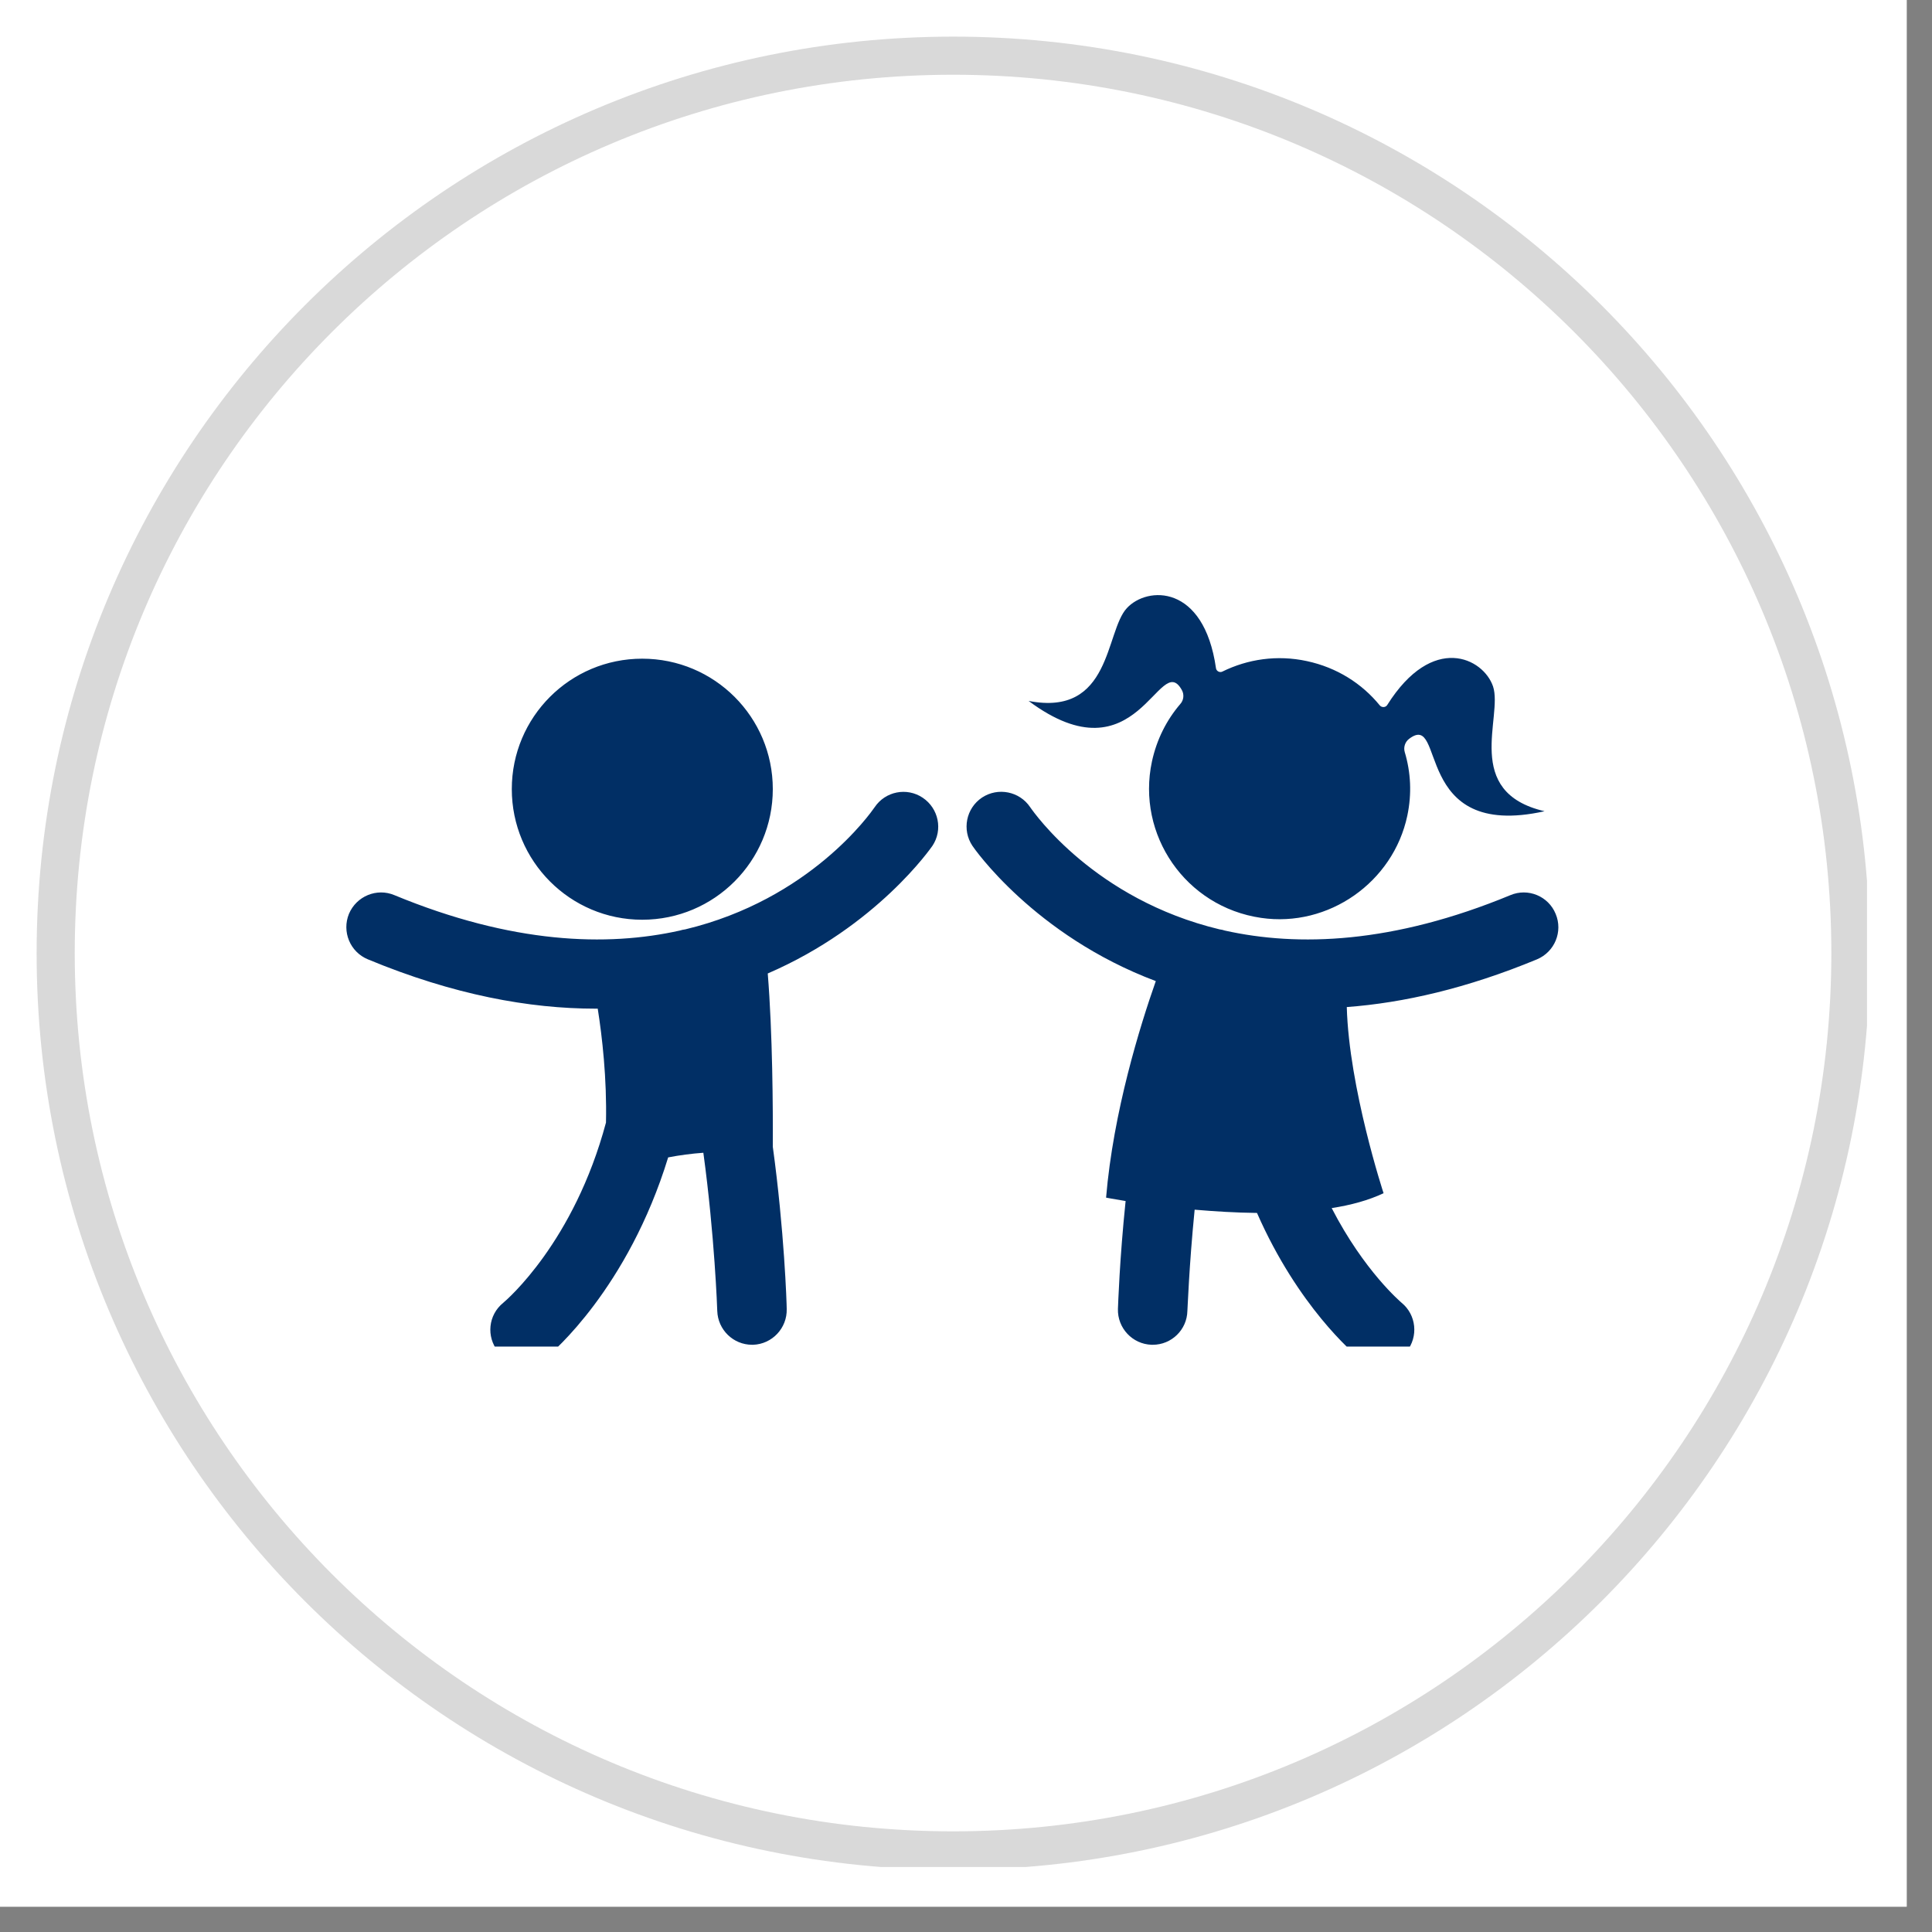
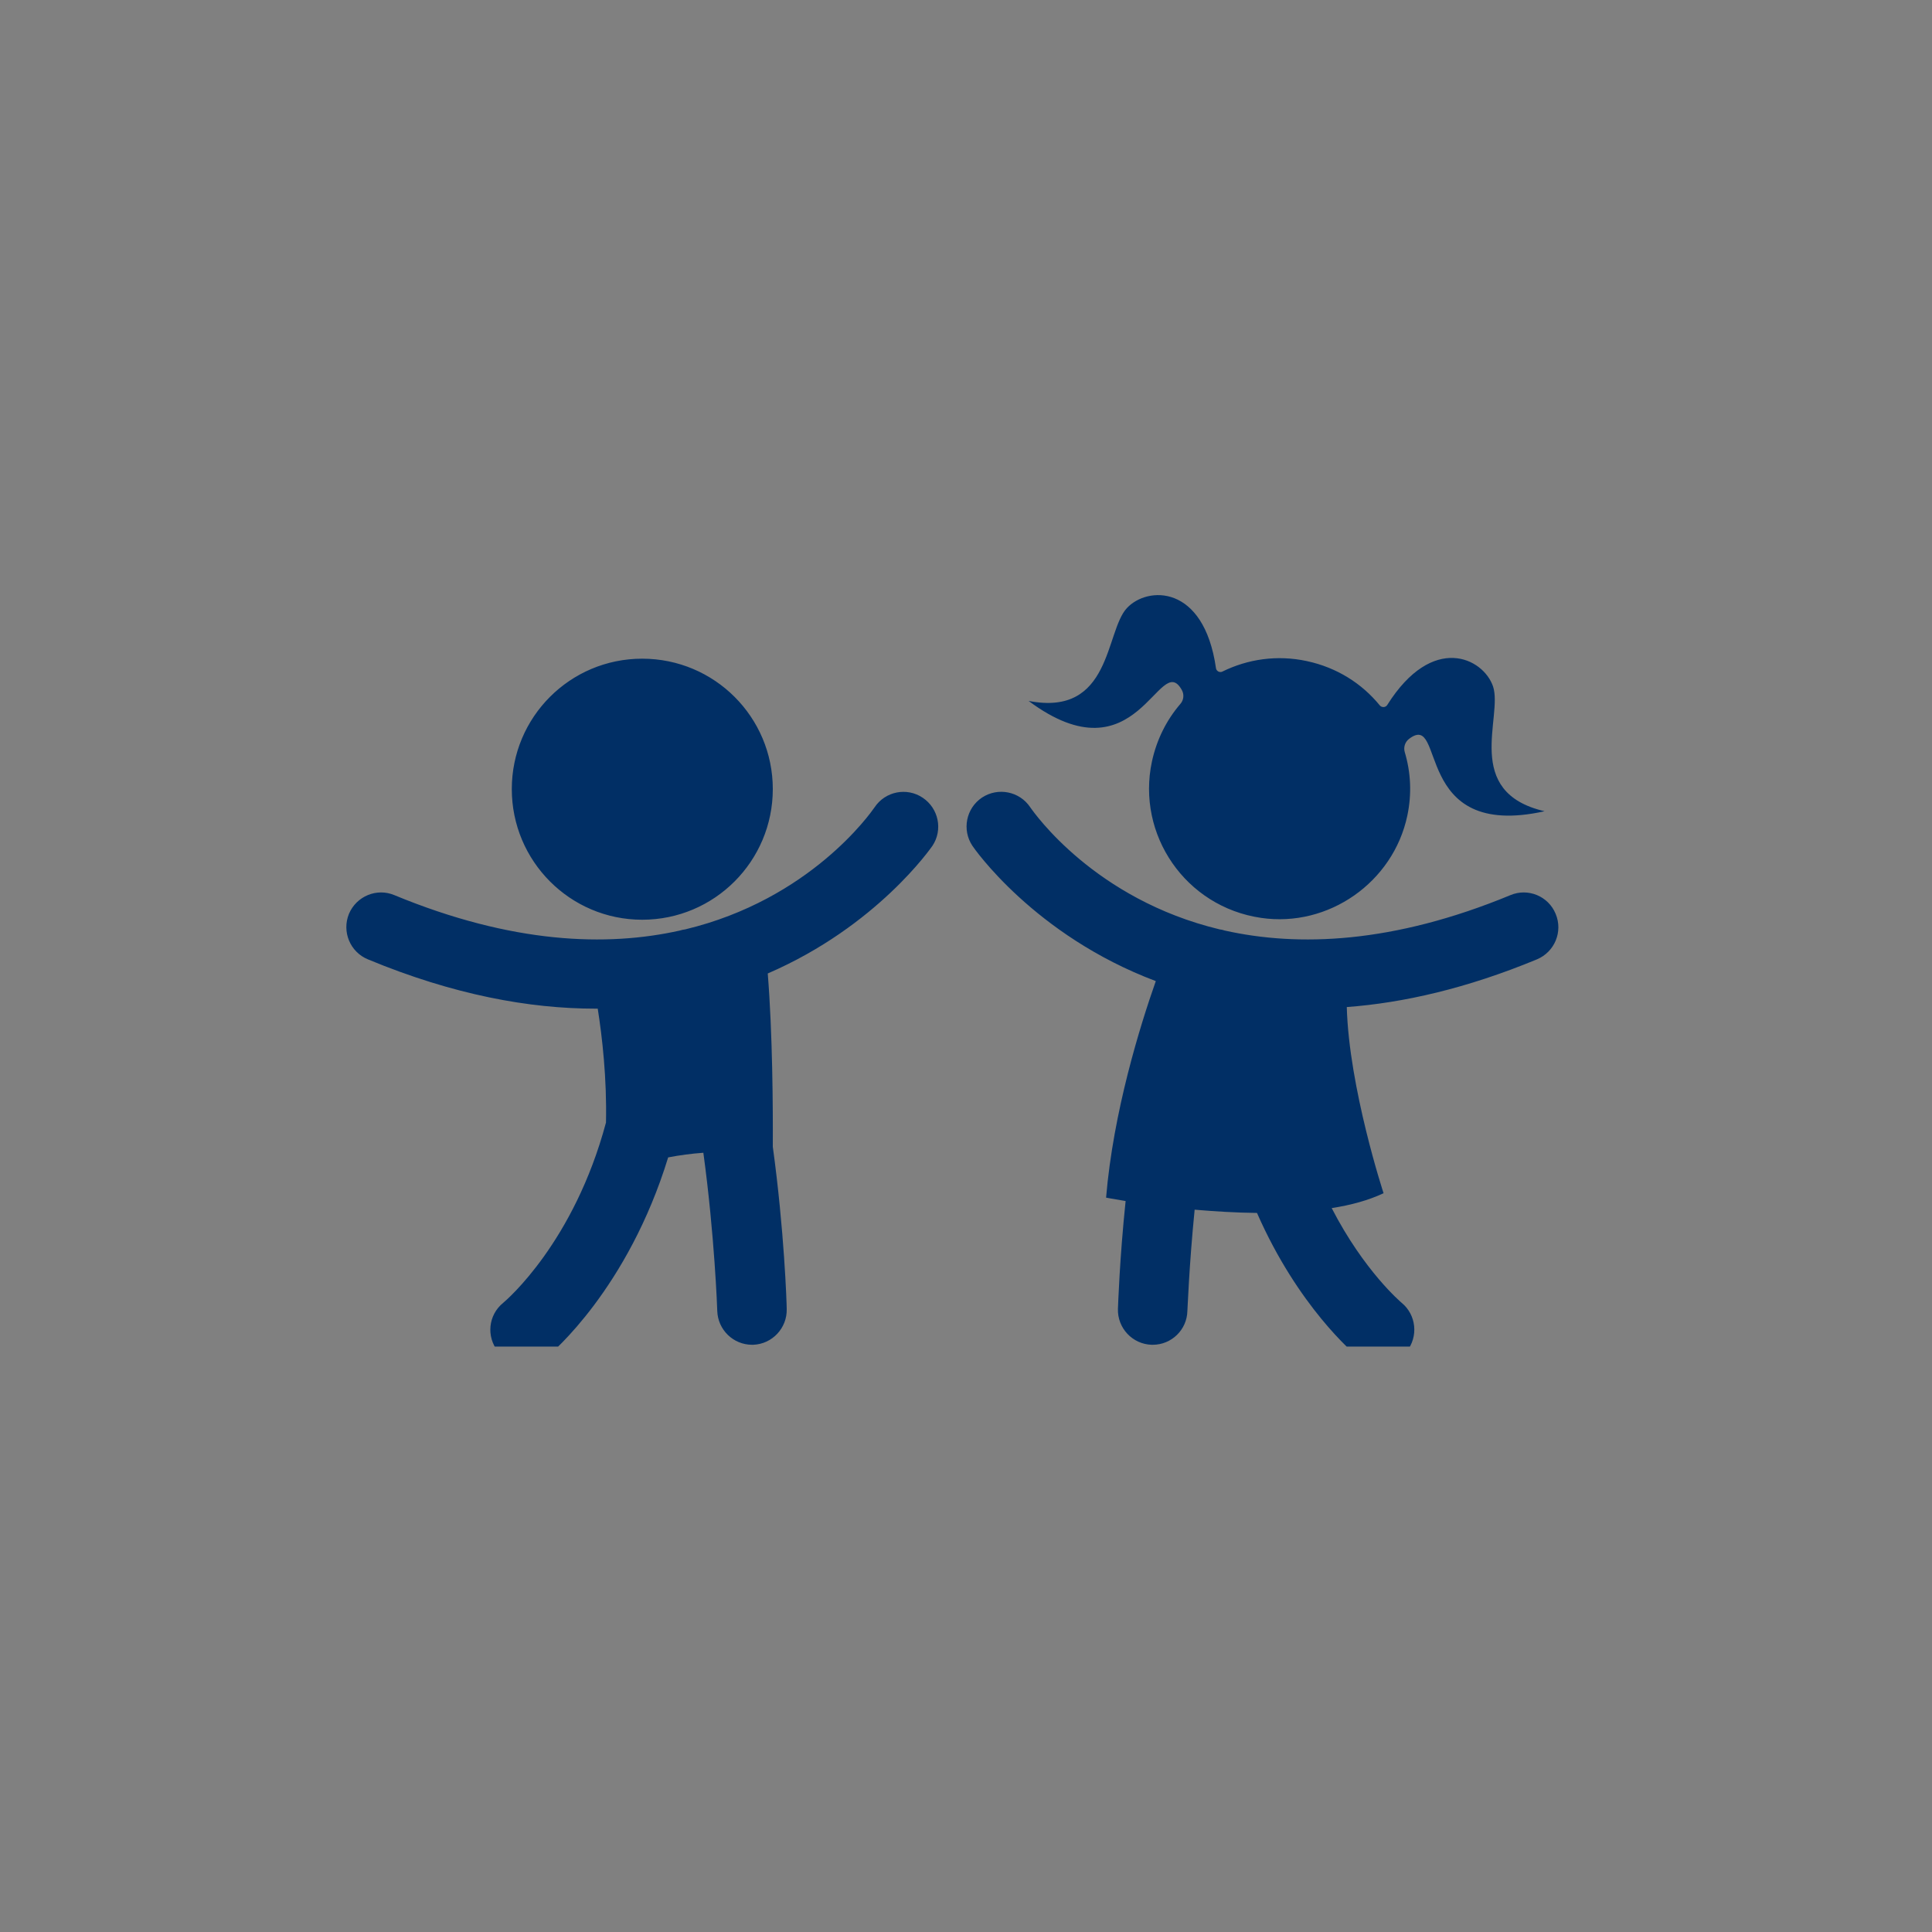
<svg xmlns="http://www.w3.org/2000/svg" version="1.0" preserveAspectRatio="xMidYMid meet" height="50" viewBox="0 0 37.5 37.5" zoomAndPan="magnify" width="50">
  <rect x="0" y="0" width="37.5" height="37.5" fill="#808080" stroke="none" />
  <defs>
    <clipPath id="b7227581c8">
-       <path clip-rule="nonzero" d="M 0 0 L 37.008 0 L 37.008 37.008 L 0 37.008 Z M 0 0" />
-     </clipPath>
+       </clipPath>
    <clipPath id="400f8d31ef">
-       <path clip-rule="nonzero" d="M 0.711 0.711 L 36.238 0.711 L 36.238 36.238 L 0.711 36.238 Z M 0.711 0.711" />
-     </clipPath>
+       </clipPath>
    <clipPath id="55d1ed5177">
      <path clip-rule="nonzero" d="M 18.504 0.711 C 8.676 0.711 0.711 8.676 0.711 18.504 C 0.711 28.328 8.676 36.293 18.504 36.293 C 28.328 36.293 36.293 28.328 36.293 18.504 C 36.293 8.676 28.328 0.711 18.504 0.711 Z M 18.504 0.711" />
    </clipPath>
    <clipPath id="b37dc363d1">
      <path clip-rule="nonzero" d="M 6.605 11.332 L 30.289 11.332 L 30.289 26.137 L 6.605 26.137 Z M 6.605 11.332" />
    </clipPath>
  </defs>
  <g clip-path="url(#b7227581c8)">
-     <path fill-rule="nonzero" fill-opacity="1" d="M 0 0 L 37.008 0 L 37.008 37.008 L 0 37.008 Z M 0 0" fill="#ffffff" />
    <path fill-rule="nonzero" fill-opacity="1" d="M 0 0 L 37.008 0 L 37.008 37.008 L 0 37.008 Z M 0 0" fill="#ffffff" />
  </g>
  <g clip-path="url(#400f8d31ef)">
    <g clip-path="url(#55d1ed5177)">
      <path stroke-miterlimit="4" stroke-opacity="1" stroke-width="2" stroke="#d9d9d9" d="M 24.041 0.001 C 10.762 0.001 0.001 10.762 0.001 24.041 C 0.001 37.315 10.762 48.076 24.041 48.076 C 37.315 48.076 48.076 37.315 48.076 24.041 C 48.076 10.762 37.315 0.001 24.041 0.001 Z M 24.041 0.001" stroke-linejoin="miter" fill="none" transform="matrix(0.74, 0, 0, 0.74, 0.71, 0.71)" stroke-linecap="butt" />
    </g>
  </g>
  <g clip-path="url(#b37dc363d1)">
    <path fill-rule="nonzero" fill-opacity="1" d="M 30.195 17.738 C 30.055 17.395 29.66 17.23 29.316 17.375 C 27.031 18.32 25.195 18.379 23.773 18.062 C 23.742 18.051 23.707 18.043 23.672 18.039 C 21.25 17.457 20.078 15.785 19.996 15.668 C 19.789 15.359 19.371 15.277 19.062 15.48 C 18.75 15.688 18.668 16.109 18.875 16.418 C 18.895 16.449 20.066 18.152 22.434 19.043 C 22.129 19.91 21.609 21.578 21.469 23.246 C 21.469 23.246 21.609 23.273 21.848 23.312 C 21.73 24.453 21.703 25.324 21.699 25.406 C 21.688 25.777 21.98 26.09 22.352 26.102 C 22.359 26.102 22.367 26.102 22.375 26.102 C 22.738 26.102 23.039 25.812 23.047 25.445 C 23.051 25.426 23.078 24.586 23.188 23.48 C 23.566 23.512 23.98 23.539 24.398 23.543 C 25.199 25.367 26.277 26.27 26.352 26.332 C 26.477 26.434 26.629 26.484 26.777 26.484 C 26.973 26.484 27.168 26.398 27.301 26.234 C 27.535 25.945 27.492 25.52 27.203 25.285 C 27.191 25.273 26.48 24.676 25.848 23.449 C 26.223 23.391 26.566 23.297 26.855 23.16 C 26.855 23.16 26.184 21.117 26.141 19.547 C 27.242 19.465 28.473 19.184 29.832 18.621 C 30.176 18.477 30.34 18.082 30.195 17.738 Z M 17.91 15.484 C 17.602 15.277 17.184 15.359 16.977 15.668 C 16.898 15.781 15.727 17.457 13.301 18.039 C 13.266 18.043 13.23 18.051 13.195 18.062 C 11.777 18.379 9.941 18.32 7.656 17.375 C 7.312 17.23 6.918 17.395 6.773 17.738 C 6.633 18.082 6.793 18.477 7.141 18.621 C 8.805 19.312 10.277 19.578 11.559 19.578 C 11.574 19.578 11.586 19.578 11.602 19.578 C 11.688 20.121 11.781 20.934 11.762 21.789 C 11.141 24.109 9.84 25.227 9.766 25.289 C 9.477 25.523 9.434 25.945 9.668 26.234 C 9.805 26.398 9.996 26.484 10.191 26.484 C 10.344 26.484 10.492 26.434 10.621 26.332 C 10.707 26.262 12.188 25.012 12.969 22.465 C 13.191 22.422 13.426 22.391 13.652 22.375 C 13.871 23.977 13.922 25.422 13.922 25.445 C 13.934 25.812 14.234 26.102 14.598 26.102 C 14.605 26.102 14.609 26.102 14.617 26.102 C 14.988 26.09 15.281 25.777 15.27 25.406 C 15.27 25.301 15.223 23.883 15 22.258 C 15.004 21.52 14.996 20.055 14.902 18.895 C 17.027 17.977 18.078 16.445 18.098 16.418 C 18.305 16.109 18.219 15.691 17.91 15.484 Z M 12.465 17.852 C 13.867 17.852 15 16.715 15 15.316 C 15 13.918 13.867 12.785 12.465 12.785 C 11.066 12.785 9.934 13.918 9.934 15.316 C 9.934 16.715 11.066 17.852 12.465 17.852 Z M 22.938 13.391 C 22.988 13.477 22.977 13.59 22.91 13.664 C 22.645 13.973 22.453 14.348 22.359 14.781 C 22.055 16.203 23.012 17.602 24.477 17.816 C 25.785 18.008 27.043 17.125 27.316 15.832 C 27.406 15.406 27.383 14.988 27.266 14.598 C 27.238 14.504 27.273 14.398 27.352 14.34 C 28.074 13.793 27.395 16.32 29.98 15.746 C 28.383 15.375 29.176 13.914 28.98 13.324 C 28.793 12.773 27.809 12.281 26.926 13.684 C 26.895 13.734 26.82 13.738 26.781 13.691 C 26.434 13.266 25.949 12.957 25.367 12.832 C 24.789 12.707 24.219 12.793 23.727 13.035 C 23.676 13.062 23.609 13.027 23.602 12.969 C 23.367 11.332 22.266 11.375 21.871 11.805 C 21.449 12.262 21.574 13.918 19.965 13.605 C 22.086 15.184 22.5 12.609 22.938 13.391 Z M 22.938 13.391" fill="#012f65" />
  </g>
</svg>